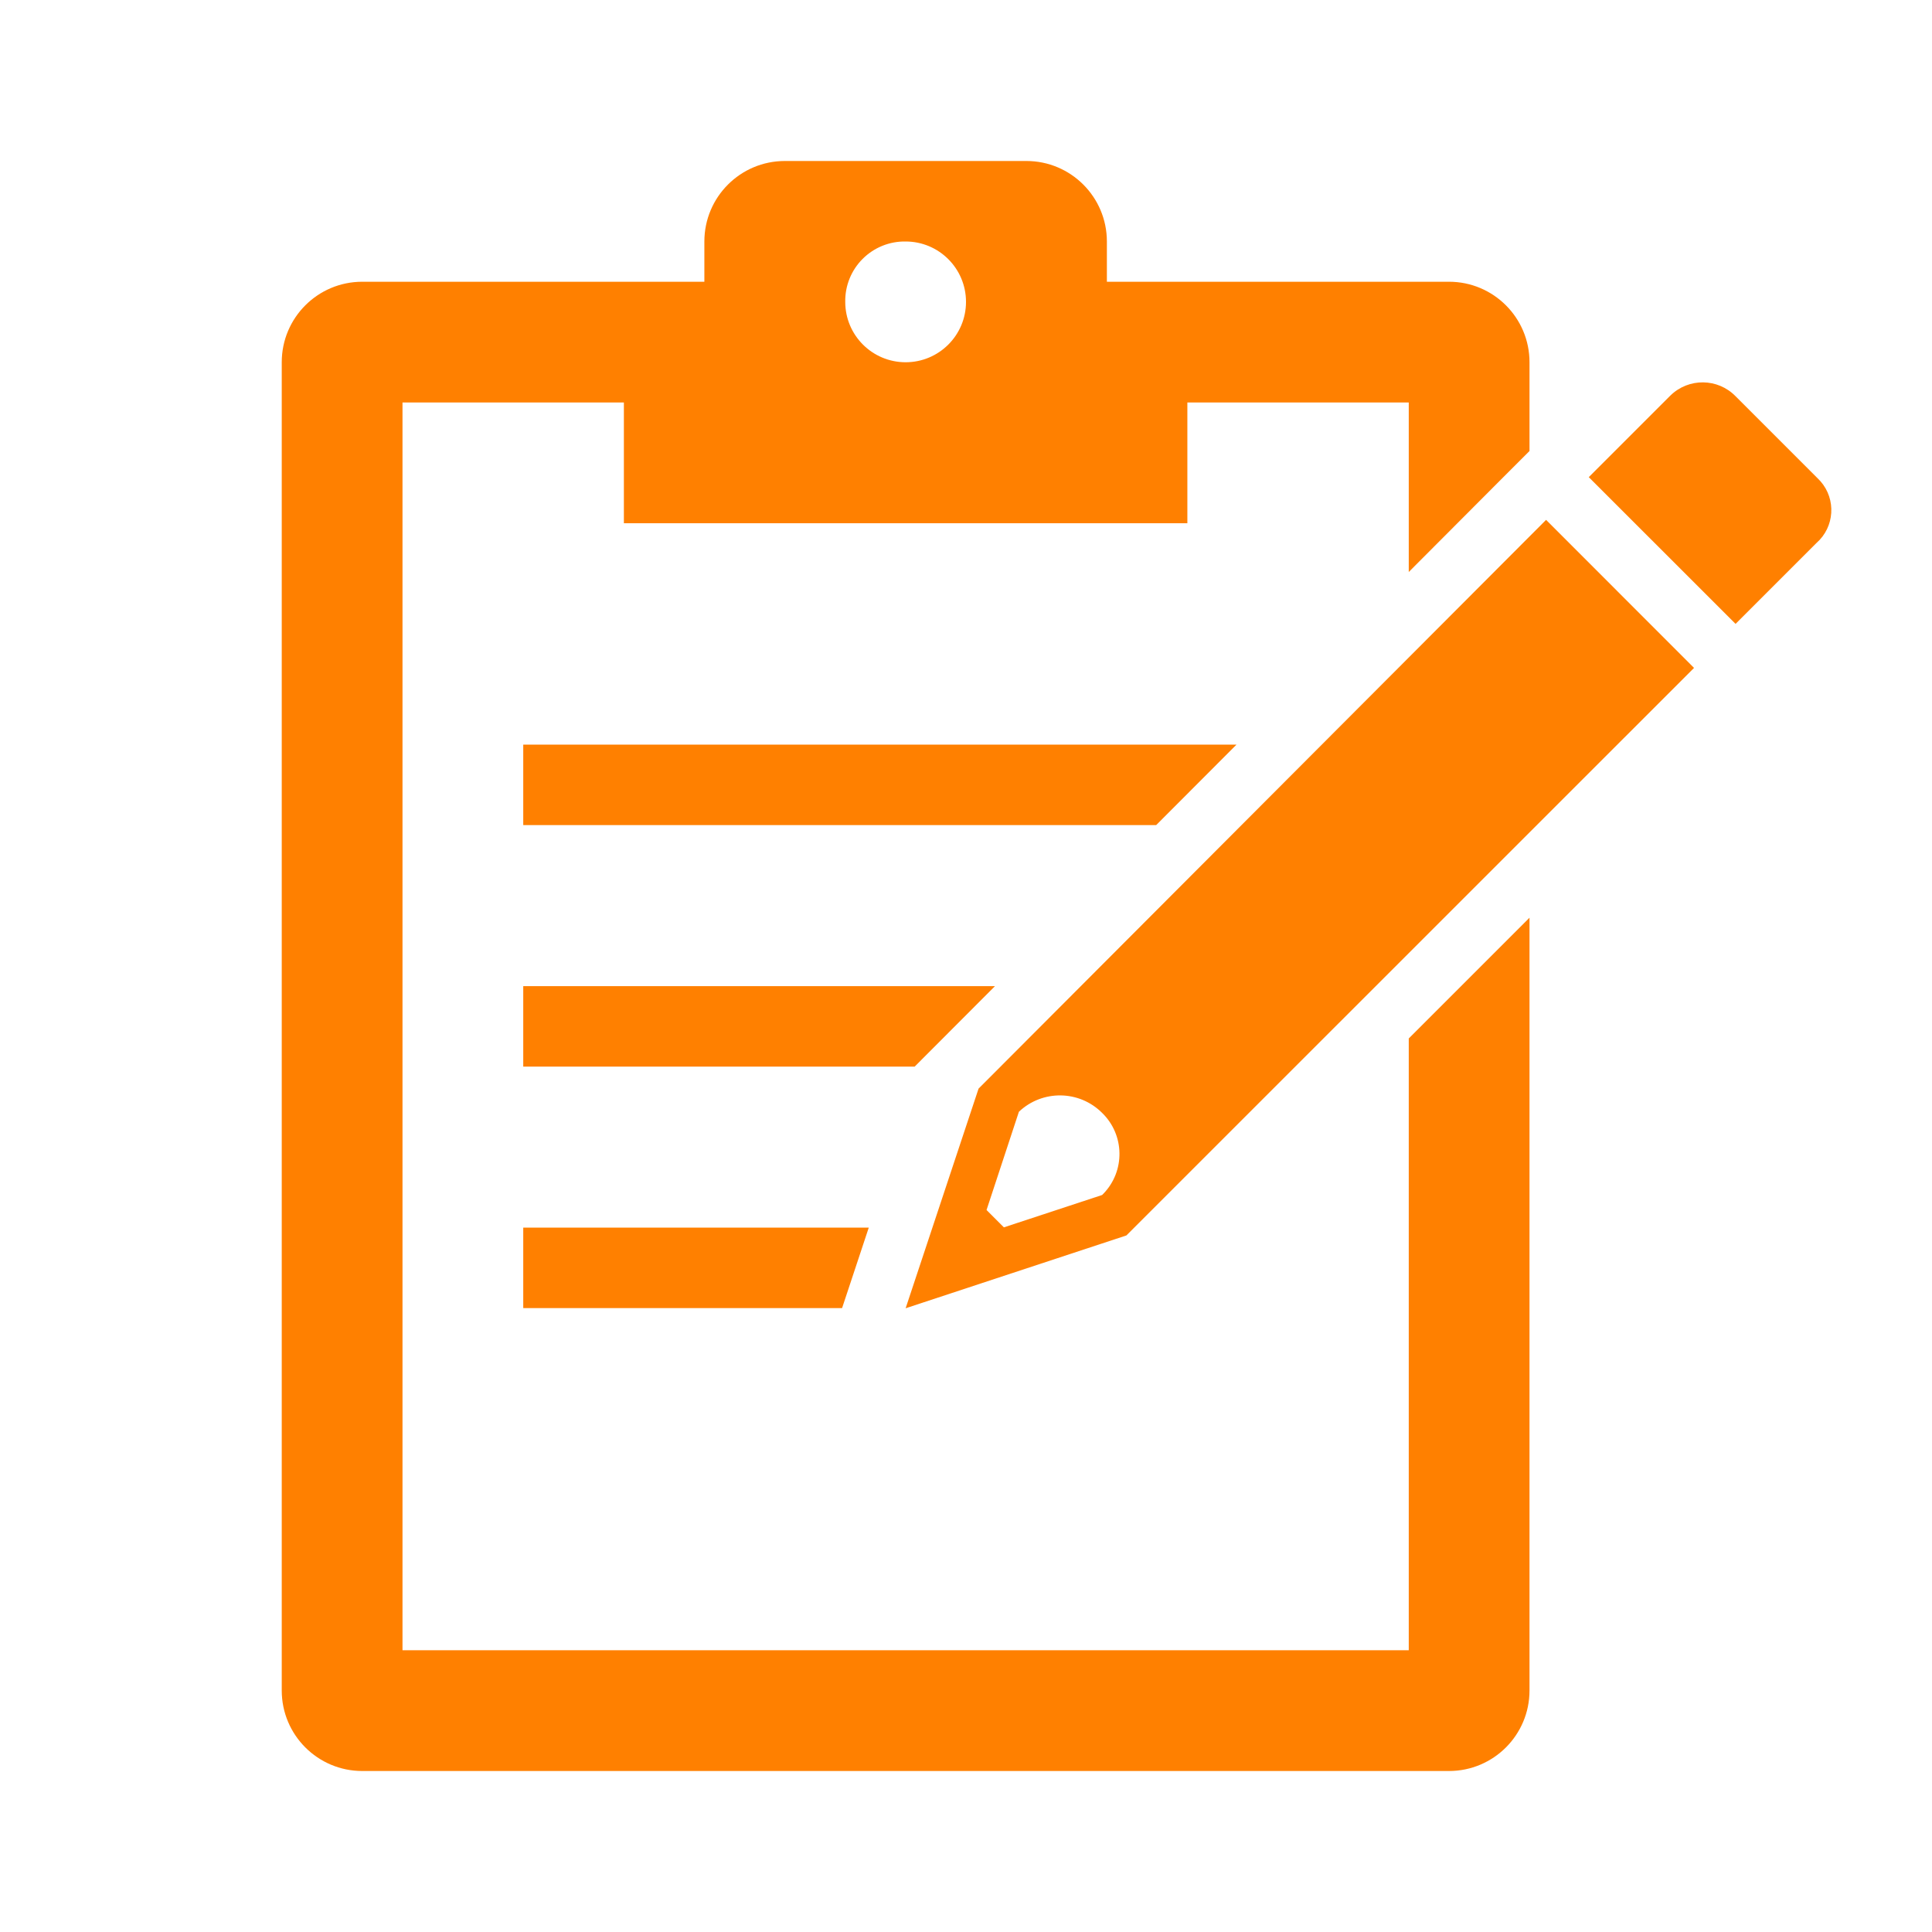
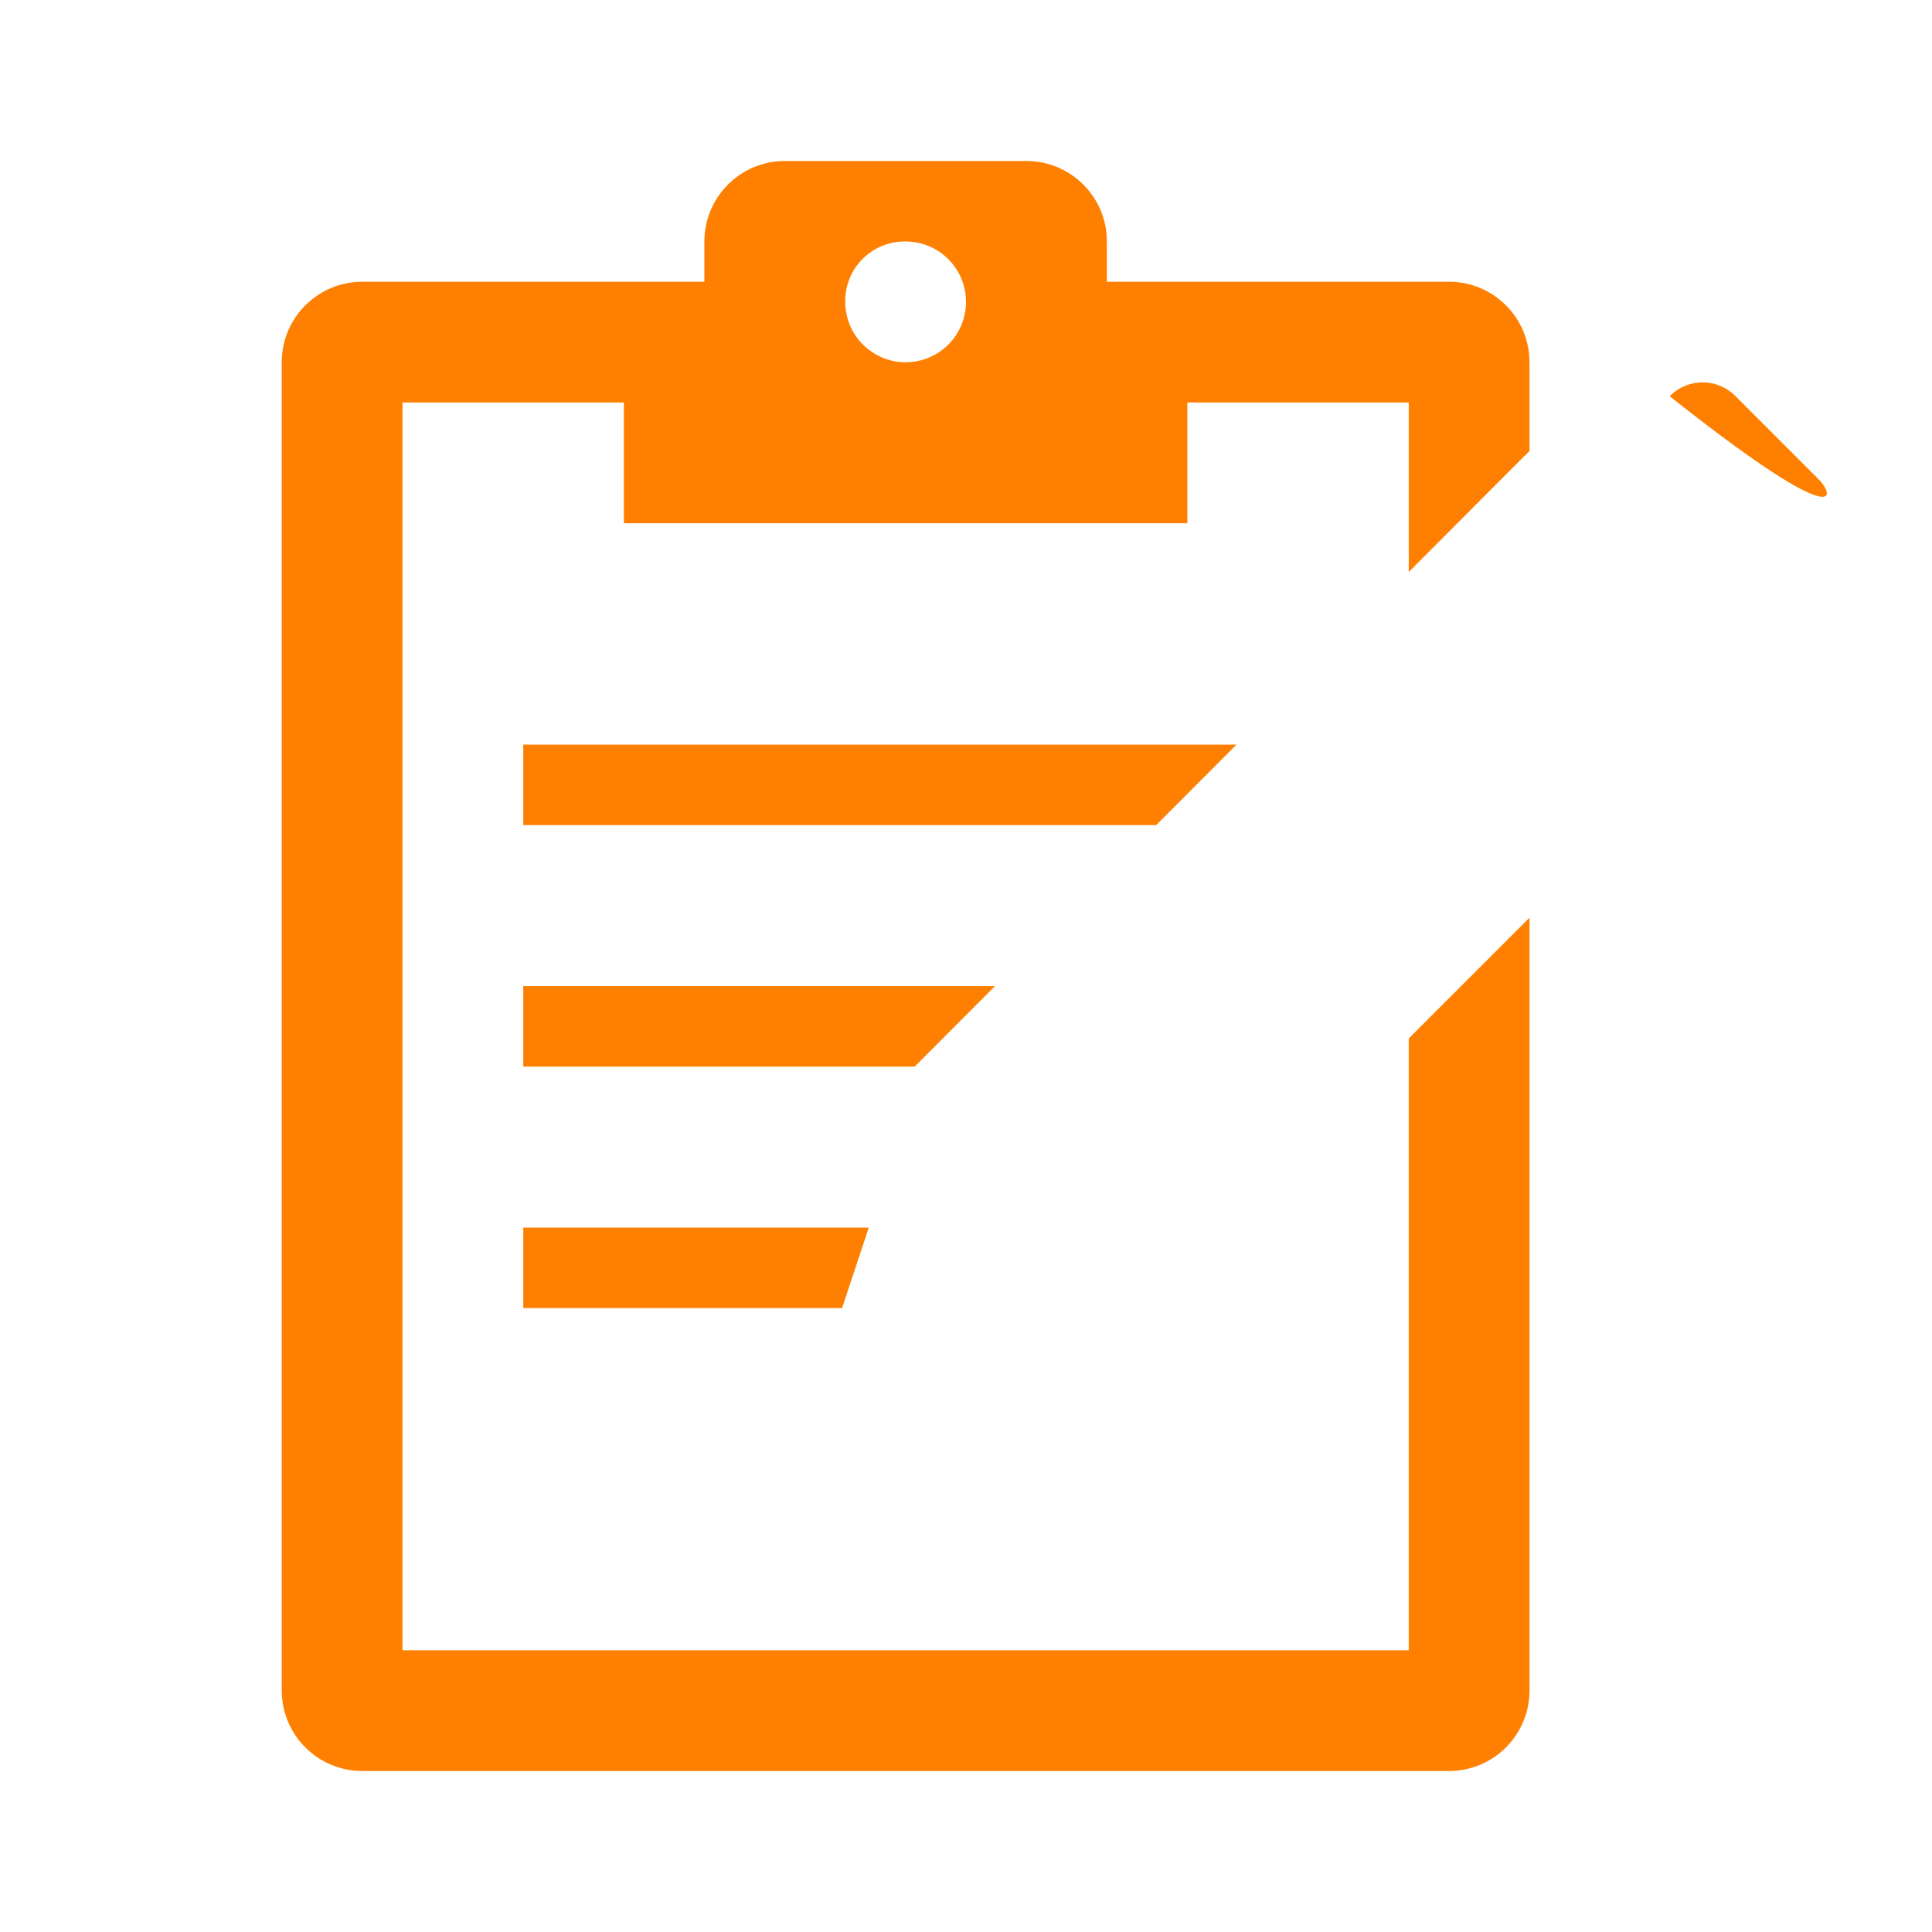
<svg xmlns="http://www.w3.org/2000/svg" width="76" height="76" xml:space="preserve" overflow="hidden">
  <g>
-     <path d="M43.355 43.779C44.246 44.645 44.267 46.07 43.401 46.962 43.386 46.977 43.37 46.992 43.355 47.008L39.49 48.281 38.808 47.599 40.081 43.734C41.004 42.859 42.456 42.879 43.355 43.779ZM60.819 20.45 38.494 42.824 35.625 51.464 44.31 48.599 66.639 26.274Z" fill="#FF8000" />
-     <path d="M71.502 18.816 68.273 15.587C67.574 14.871 66.427 14.858 65.711 15.558 65.701 15.567 65.691 15.577 65.681 15.587L62.498 18.77 68.273 24.542 71.456 21.359C72.17 20.731 72.239 19.643 71.611 18.929 71.576 18.89 71.54 18.852 71.502 18.816Z" fill="#FF8000" />
+     <path d="M71.502 18.816 68.273 15.587C67.574 14.871 66.427 14.858 65.711 15.558 65.701 15.567 65.691 15.577 65.681 15.587C72.17 20.731 72.239 19.643 71.611 18.929 71.576 18.89 71.54 18.852 71.502 18.816Z" fill="#FF8000" />
    <path d="M20.583 51.458 33.125 51.458 34.175 48.292 20.583 48.292 20.583 51.458Z" fill="#FF8000" />
    <path d="M20.583 32.458 45.48 32.458 48.64 29.292 20.583 29.292 20.583 32.458Z" fill="#FF8000" />
    <path d="M55.417 40.85 55.417 64.917 15.833 64.917 15.833 15.833 24.542 15.833 24.542 20.583 46.708 20.583 46.708 15.833 55.417 15.833 55.417 22.501 59.138 18.77 59.138 18.77 59.273 18.635 60.167 17.741 60.167 14.25C60.167 12.501 58.749 11.083 57 11.083L43.542 11.083 43.542 9.5C43.542 7.751 42.124 6.333 40.375 6.333L30.875 6.333C29.126 6.333 27.708 7.751 27.708 9.5L27.708 11.083 14.25 11.083C12.501 11.083 11.083 12.501 11.083 14.25L11.083 66.5C11.083 68.249 12.501 69.667 14.25 69.667L57 69.667C58.749 69.667 60.167 68.249 60.167 66.5L60.167 36.1ZM33.934 10.184C34.381 9.736 34.992 9.489 35.625 9.5 36.937 9.5 38 10.563 38 11.875 38 13.187 36.937 14.25 35.625 14.25 34.313 14.25 33.25 13.187 33.25 11.875 33.239 11.242 33.486 10.631 33.934 10.184Z" fill="#FF8000" />
    <path d="M20.583 41.958 35.98 41.958 39.14 38.792 20.583 38.792 20.583 41.958Z" fill="#FF8000" />
  </g>
</svg>